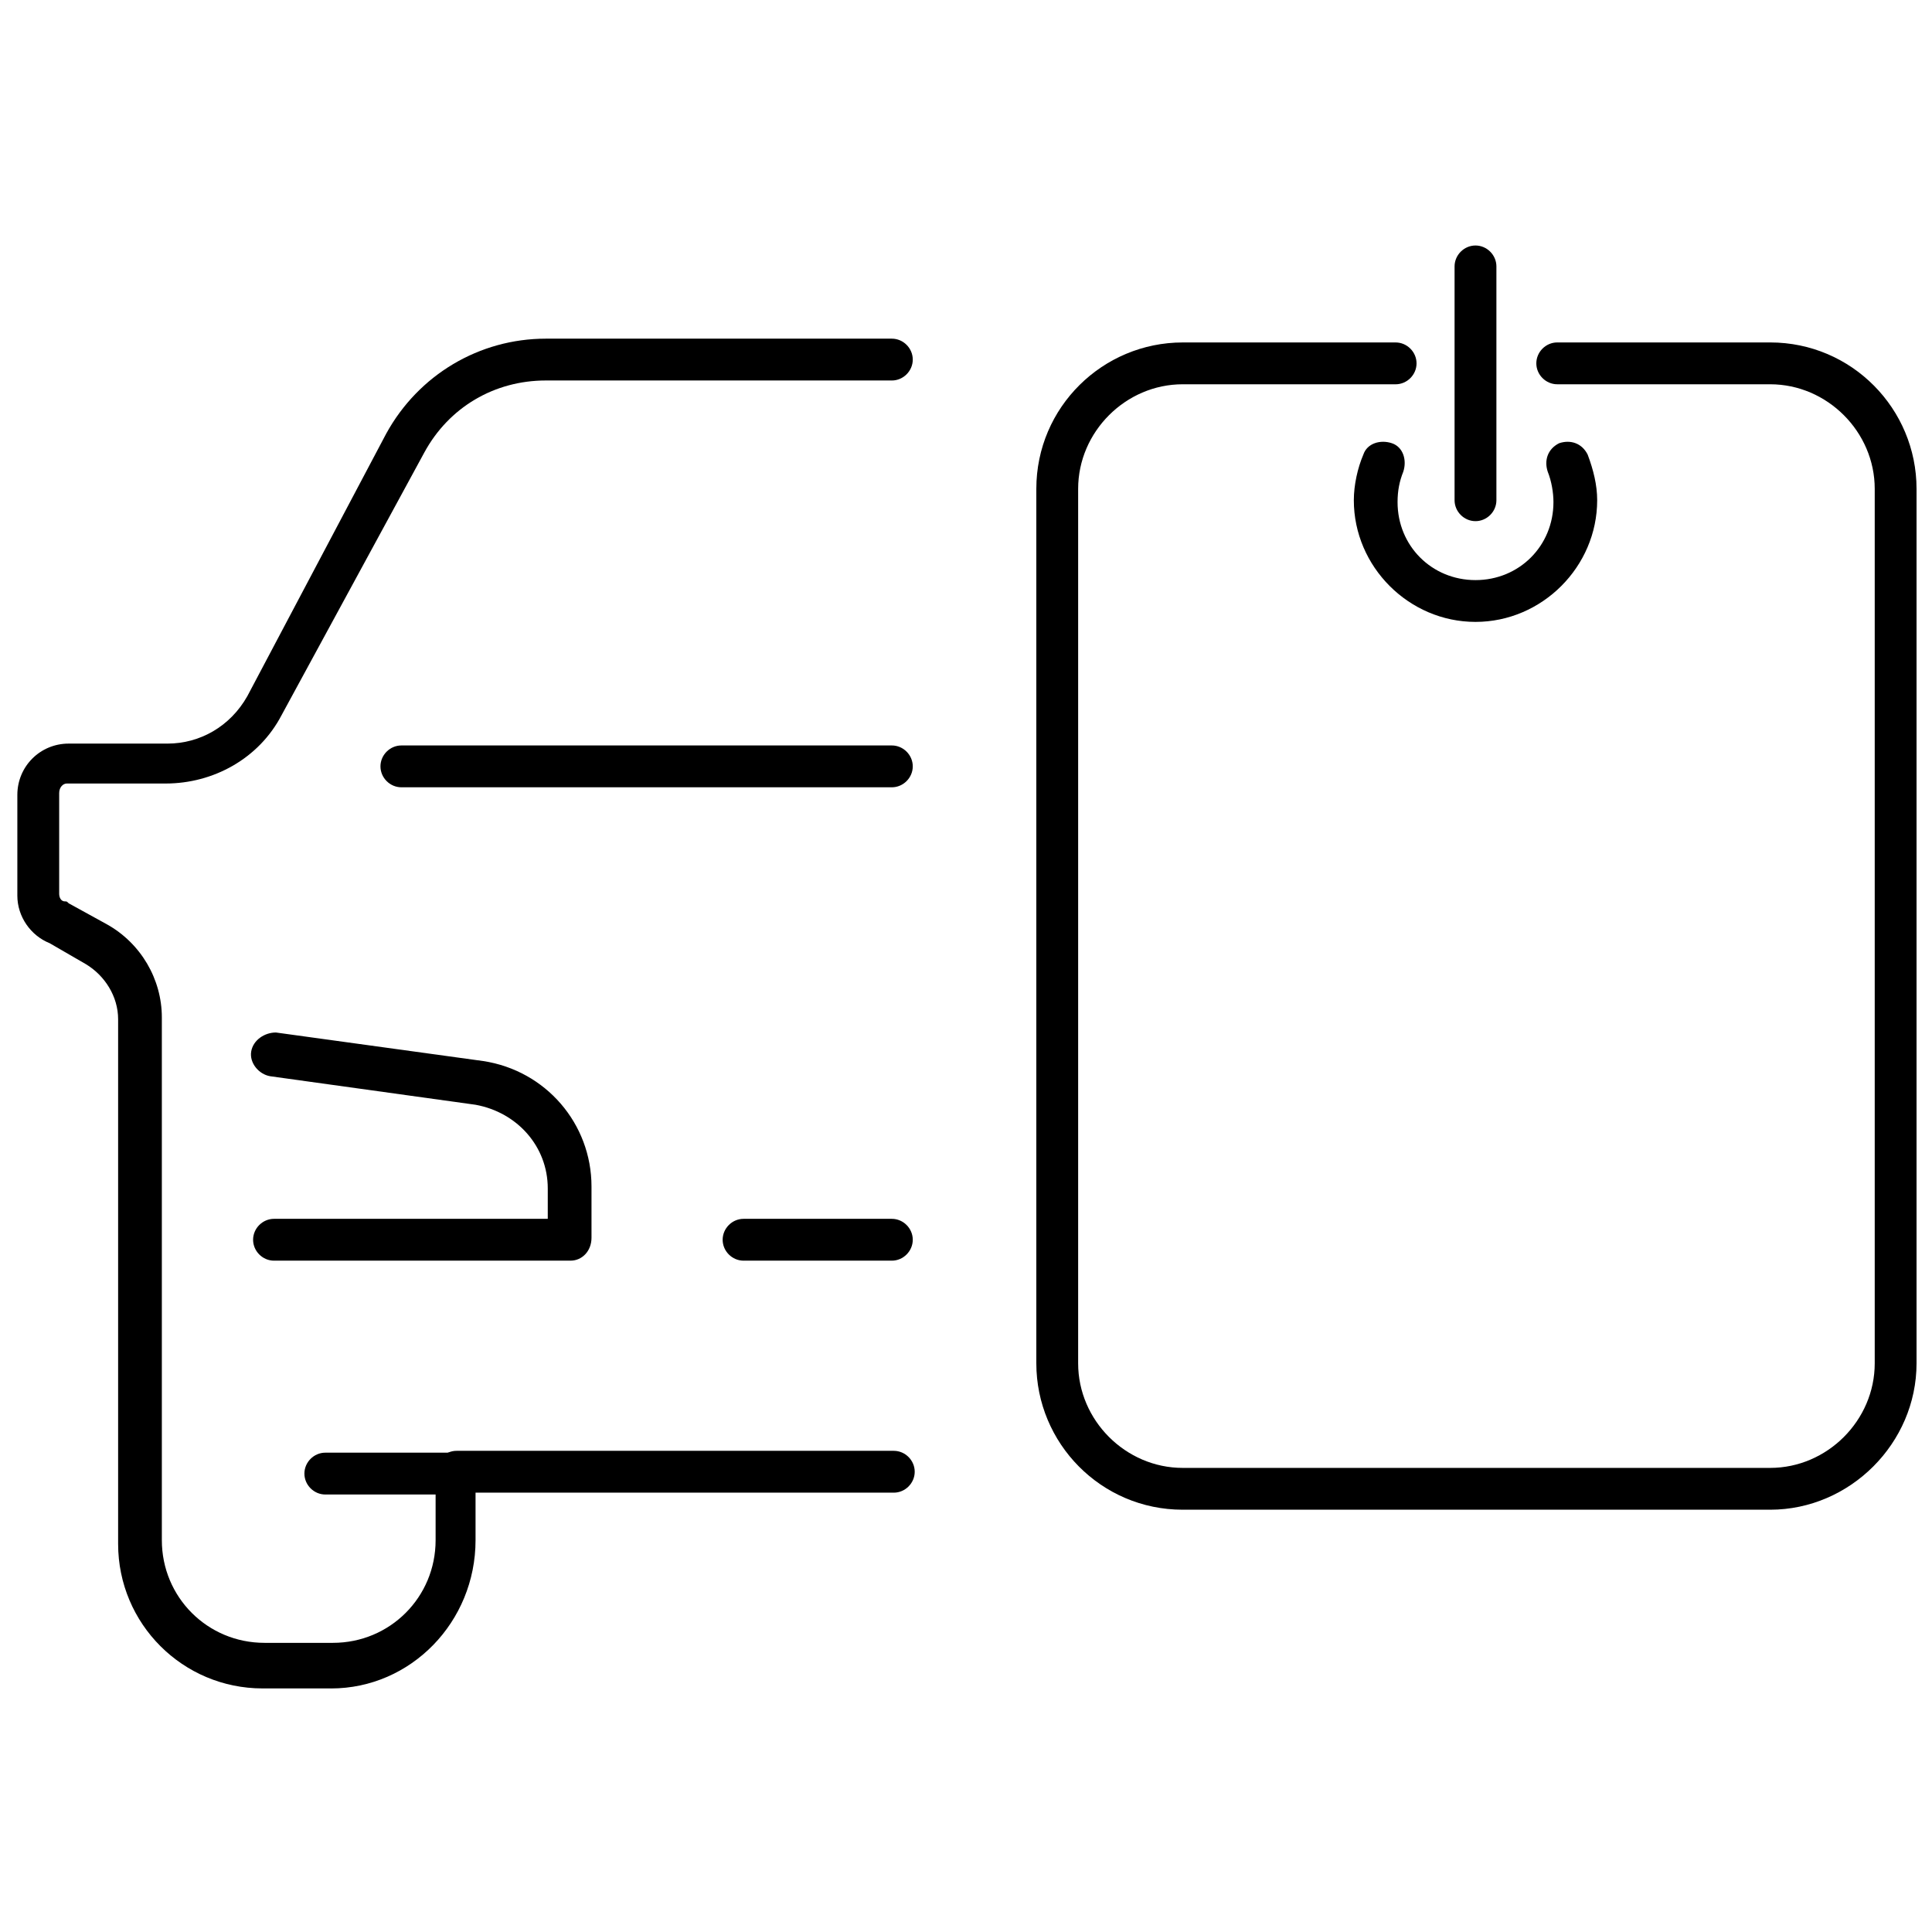
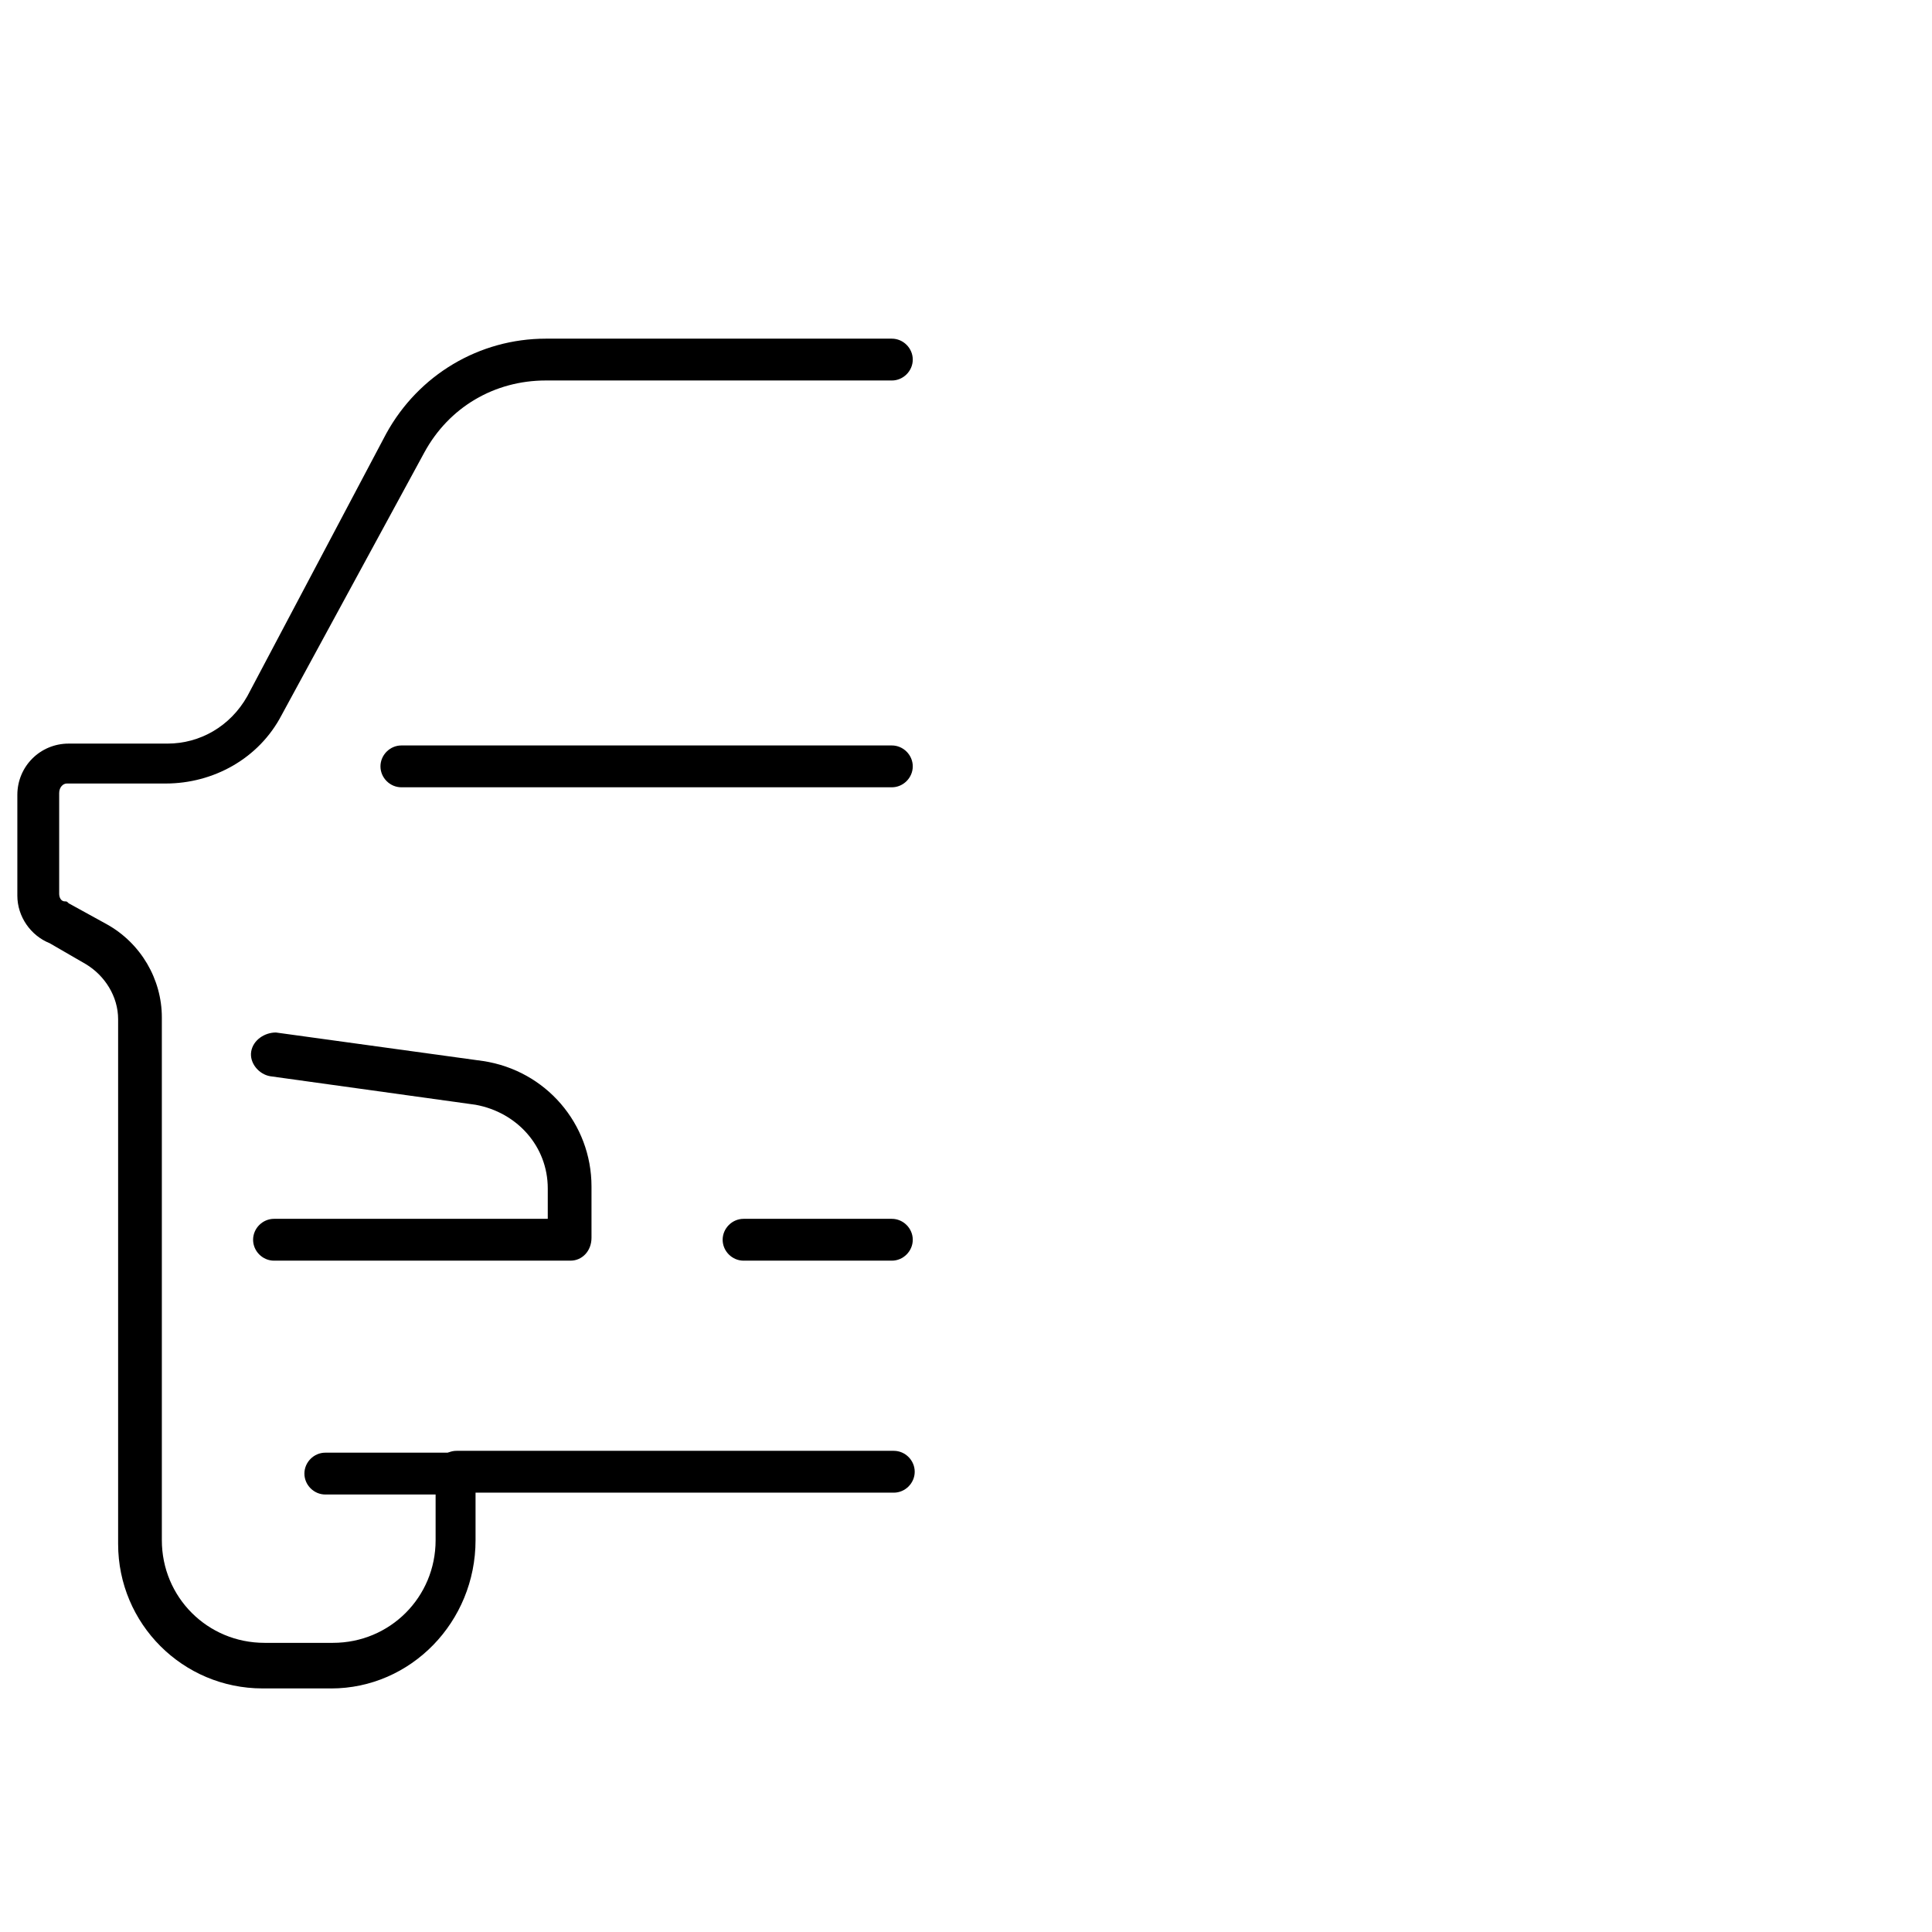
<svg xmlns="http://www.w3.org/2000/svg" width="800px" height="800px" version="1.1" viewBox="144 144 512 512">
  <defs>
    <clipPath id="b">
-       <path d="m418 234h233.9v311h-233.9z" />
-     </clipPath>
+       </clipPath>
    <clipPath id="a">
      <path d="m148.09 233h238.91v359h-238.91z" />
    </clipPath>
  </defs>
-   <path d="m535.02 308.81c-17.633 0-32.242-14.609-32.242-32.242 0-4.031 1.008-8.566 2.519-12.09 1.008-3.023 4.535-4.031 7.559-3.023 3.023 1.008 4.031 4.535 3.023 7.559-1.008 2.519-1.512 5.039-1.512 8.062 0 11.586 9.07 20.656 20.656 20.656 11.586 0 20.656-9.07 20.656-20.656 0-2.519-0.504-5.543-1.512-8.062-1.008-3.023 0-6.047 3.023-7.559 3.023-1.008 6.047 0 7.559 3.023 1.512 4.031 2.519 8.062 2.519 12.09-0.008 17.633-14.617 32.242-32.25 32.242z" />
-   <path d="m535.02 282.11c-3.023 0-5.543-2.519-5.543-5.543v-61.965c0-3.023 2.519-5.543 5.543-5.543 3.023 0 5.543 2.519 5.543 5.543v61.969c0 3.023-2.519 5.539-5.543 5.539z" />
  <g clip-path="url(#b)">
    <path d="m613.11 544.09h-155.68c-21.664 0-38.793-17.633-38.793-38.793v-231.75c0-21.664 17.633-38.793 38.793-38.793h56.426c3.023 0 5.543 2.519 5.543 5.543 0 3.023-2.519 5.543-5.543 5.543l-56.426-0.004c-15.113 0-27.711 12.594-27.711 27.711v231.75c0 15.113 12.594 27.711 27.711 27.711h155.68c15.113 0 27.711-12.594 27.711-27.711v-231.75c0-15.113-12.594-27.711-27.711-27.711h-56.426c-3.023 0-5.543-2.519-5.543-5.543 0-3.023 2.519-5.543 5.543-5.543h56.426c21.664 0 38.793 17.633 38.793 38.793v231.75c0 21.16-17.633 38.797-38.793 38.797z" />
  </g>
  <path d="m295.21 478.09h-78.594c-3.023 0-5.543-2.519-5.543-5.543s2.519-5.543 5.543-5.543h72.547v-8.062c0-11.082-8.062-20.152-19.145-22.168l-54.41-7.559c-3.023-0.504-5.543-3.527-5.039-6.551 0.504-3.023 3.527-5.039 6.551-5.039l54.914 7.562c16.625 2.519 28.719 16.625 28.719 33.25v13.602c-0.004 3.531-2.519 6.051-5.543 6.051z" />
  <g clip-path="url(#a)">
    <path d="m231.73 591.45h-18.137c-21.16 0-38.289-17.129-38.289-38.289v-139.05c0-6.047-3.527-11.586-8.566-14.609l-9.574-5.543c-5.039-2.016-8.566-7.055-8.566-12.594v-26.703c0-7.559 6.047-13.602 13.602-13.602h26.199c8.566 0 16.625-4.535 21.16-12.594l36.781-69.527c8.566-15.617 24.688-25.191 42.32-25.191h91.691c3.023 0 5.543 2.519 5.543 5.543 0 3.023-2.519 5.543-5.543 5.543l-91.691-0.004c-13.602 0-25.695 7.055-32.242 19.145l-37.785 69.527c-6.047 11.586-18.137 18.137-30.73 18.137h-26.203c-1.008 0-2.016 1.008-2.016 2.519v26.703c0 1.008 0.504 2.016 1.512 2.016 0.504 0 0.504 0 1.008 0.504l10.078 5.543c9.07 5.039 14.609 14.609 14.609 24.688v138.55c0 15.113 12.09 27.207 27.207 27.207h18.137c15.113 0 27.207-12.09 27.207-27.207v-18.137c0-3.023 2.519-5.543 5.543-5.543h115.88c3.023 0 5.543 2.519 5.543 5.543s-2.519 5.543-5.543 5.543l-110.84-0.004v12.594c0 21.664-17.129 39.297-38.289 39.297z" />
  </g>
  <path d="m380.35 352.64h-129.98c-3.023 0-5.543-2.519-5.543-5.543 0-3.023 2.519-5.543 5.543-5.543h129.98c3.023 0 5.543 2.519 5.543 5.543-0.004 3.023-2.523 5.543-5.543 5.543z" />
-   <path d="m264.47 540.06h-34.258c-3.023 0-5.543-2.519-5.543-5.543s2.519-5.543 5.543-5.543h34.258c3.023 0 5.543 2.519 5.543 5.543s-2.519 5.543-5.543 5.543z" />
+   <path d="m264.47 540.06h-34.258c-3.023 0-5.543-2.519-5.543-5.543s2.519-5.543 5.543-5.543h34.258c3.023 0 5.543 2.519 5.543 5.543s-2.519 5.543-5.543 5.543" />
  <path d="m380.35 478.09h-39.297c-3.023 0-5.543-2.519-5.543-5.543s2.519-5.543 5.543-5.543h39.297c3.023 0 5.543 2.519 5.543 5.543-0.004 3.023-2.523 5.543-5.543 5.543z" />
</svg>